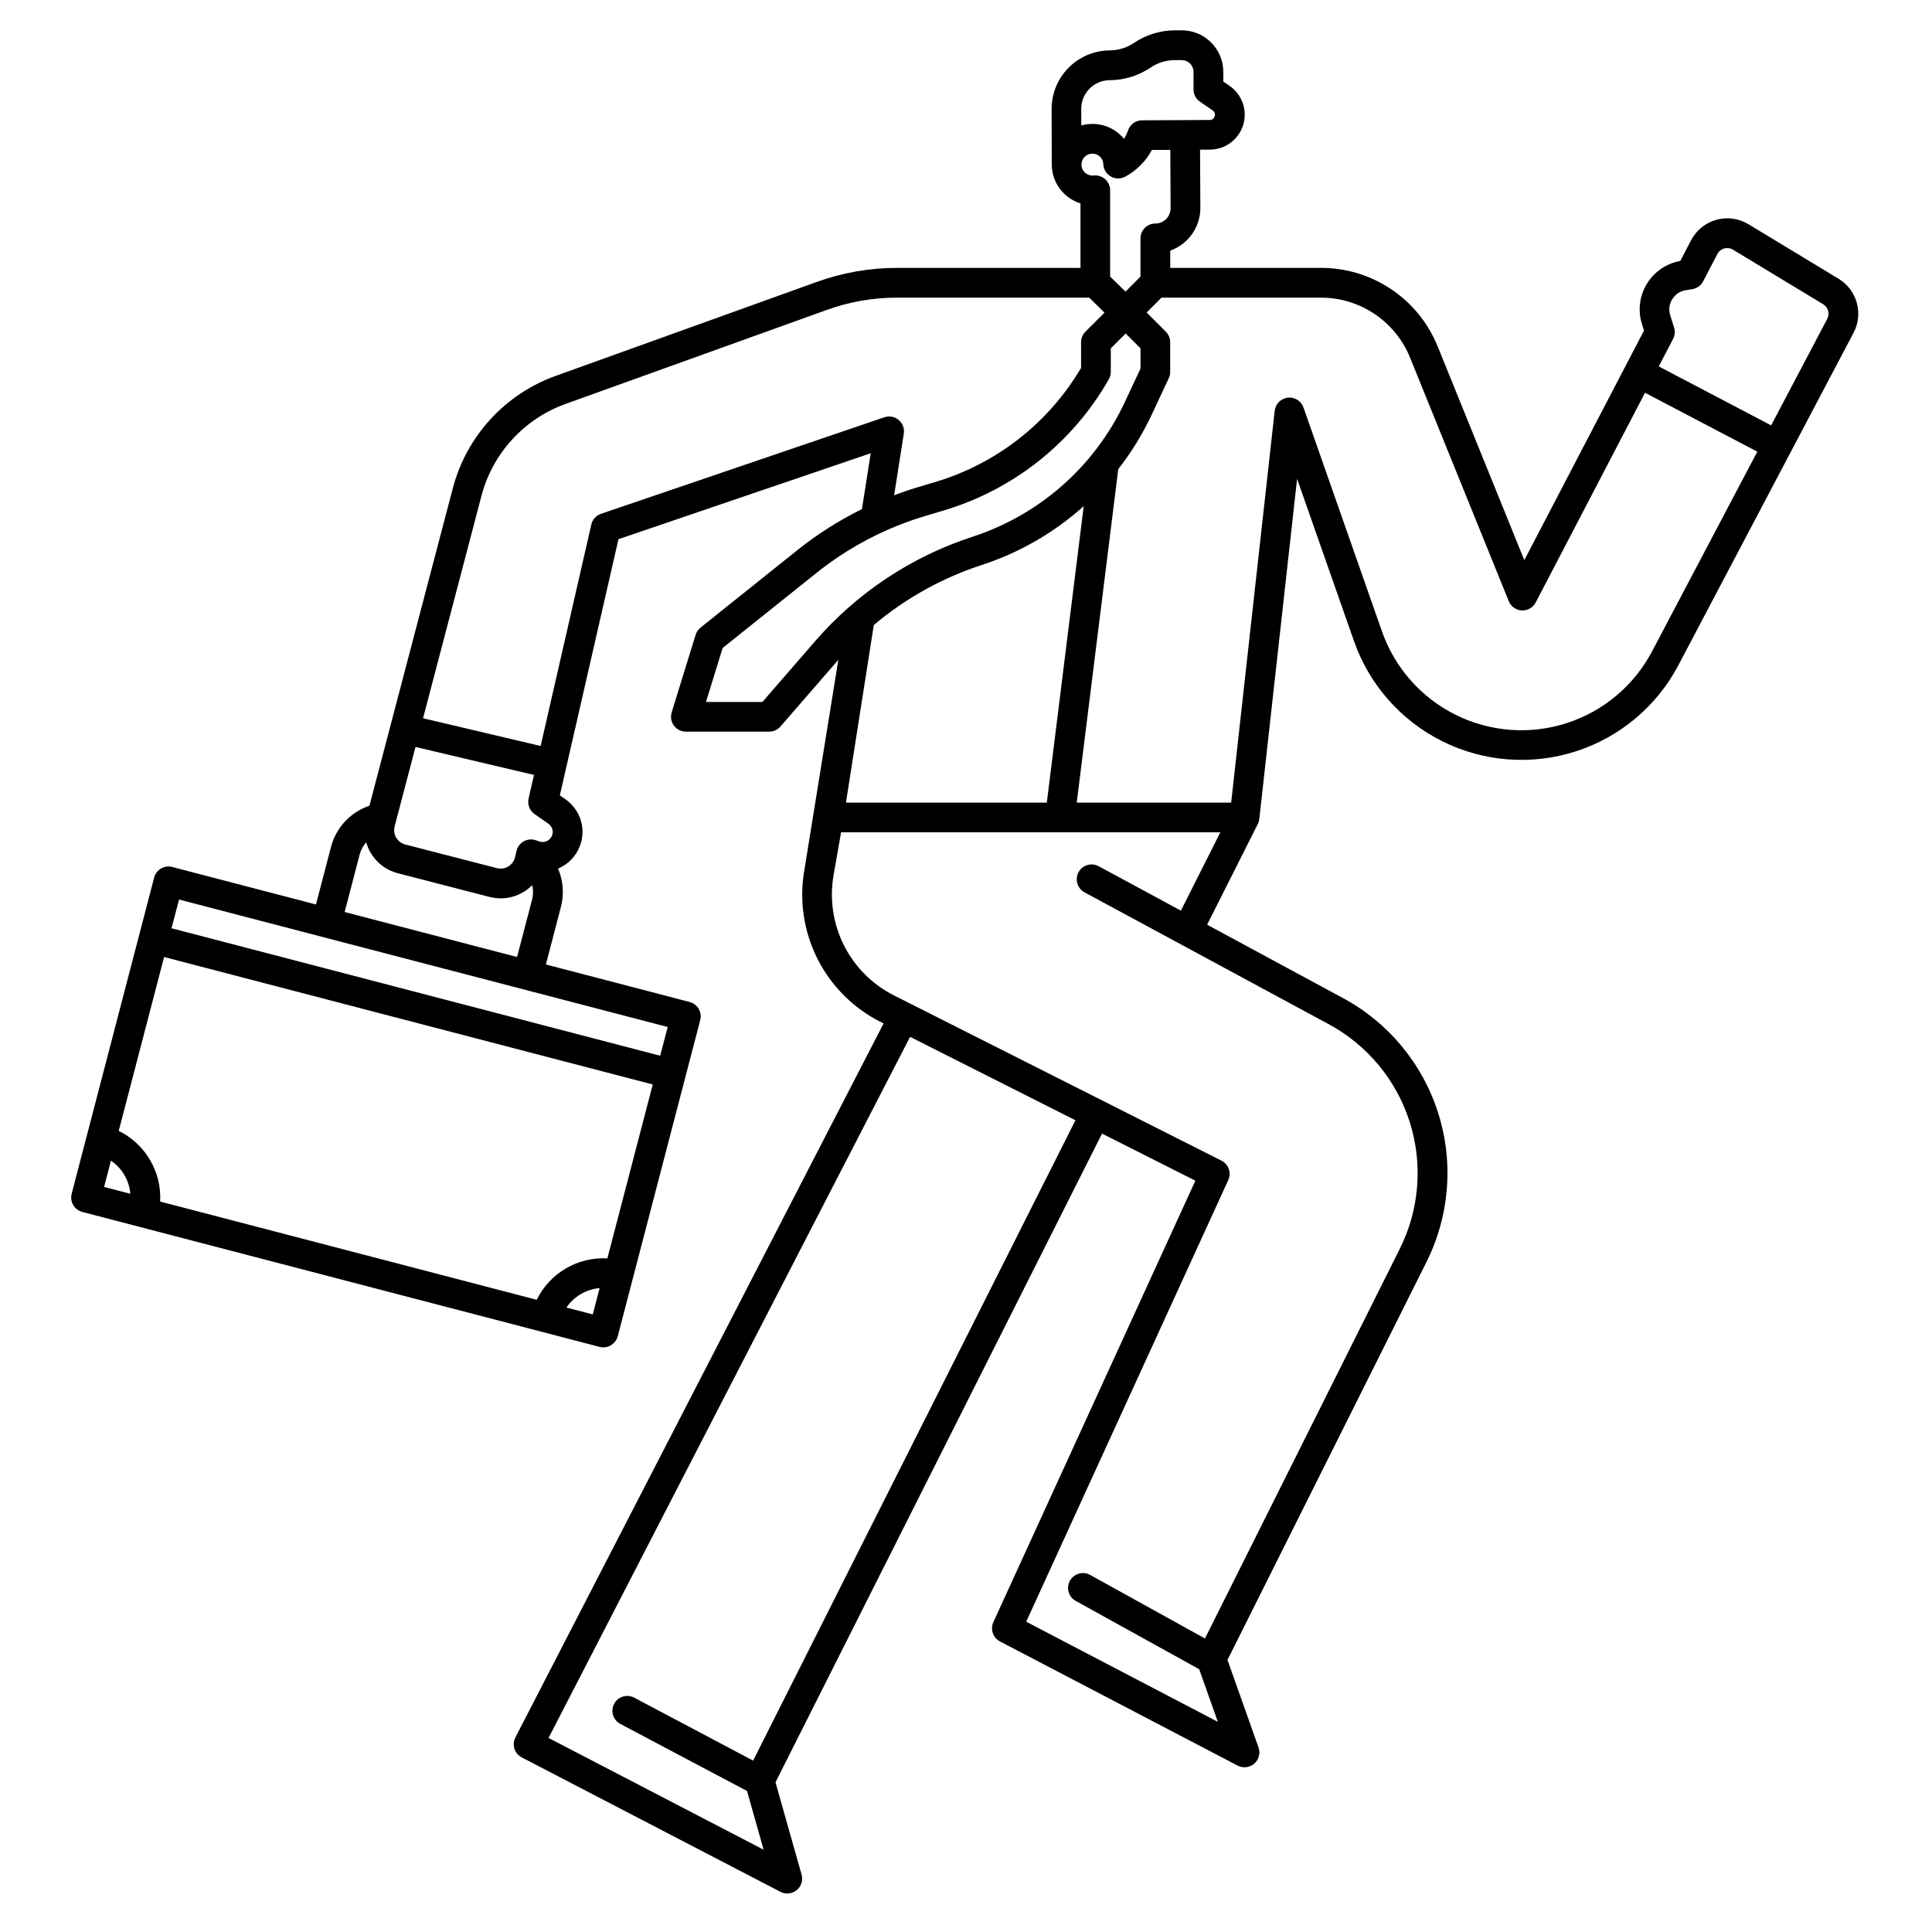
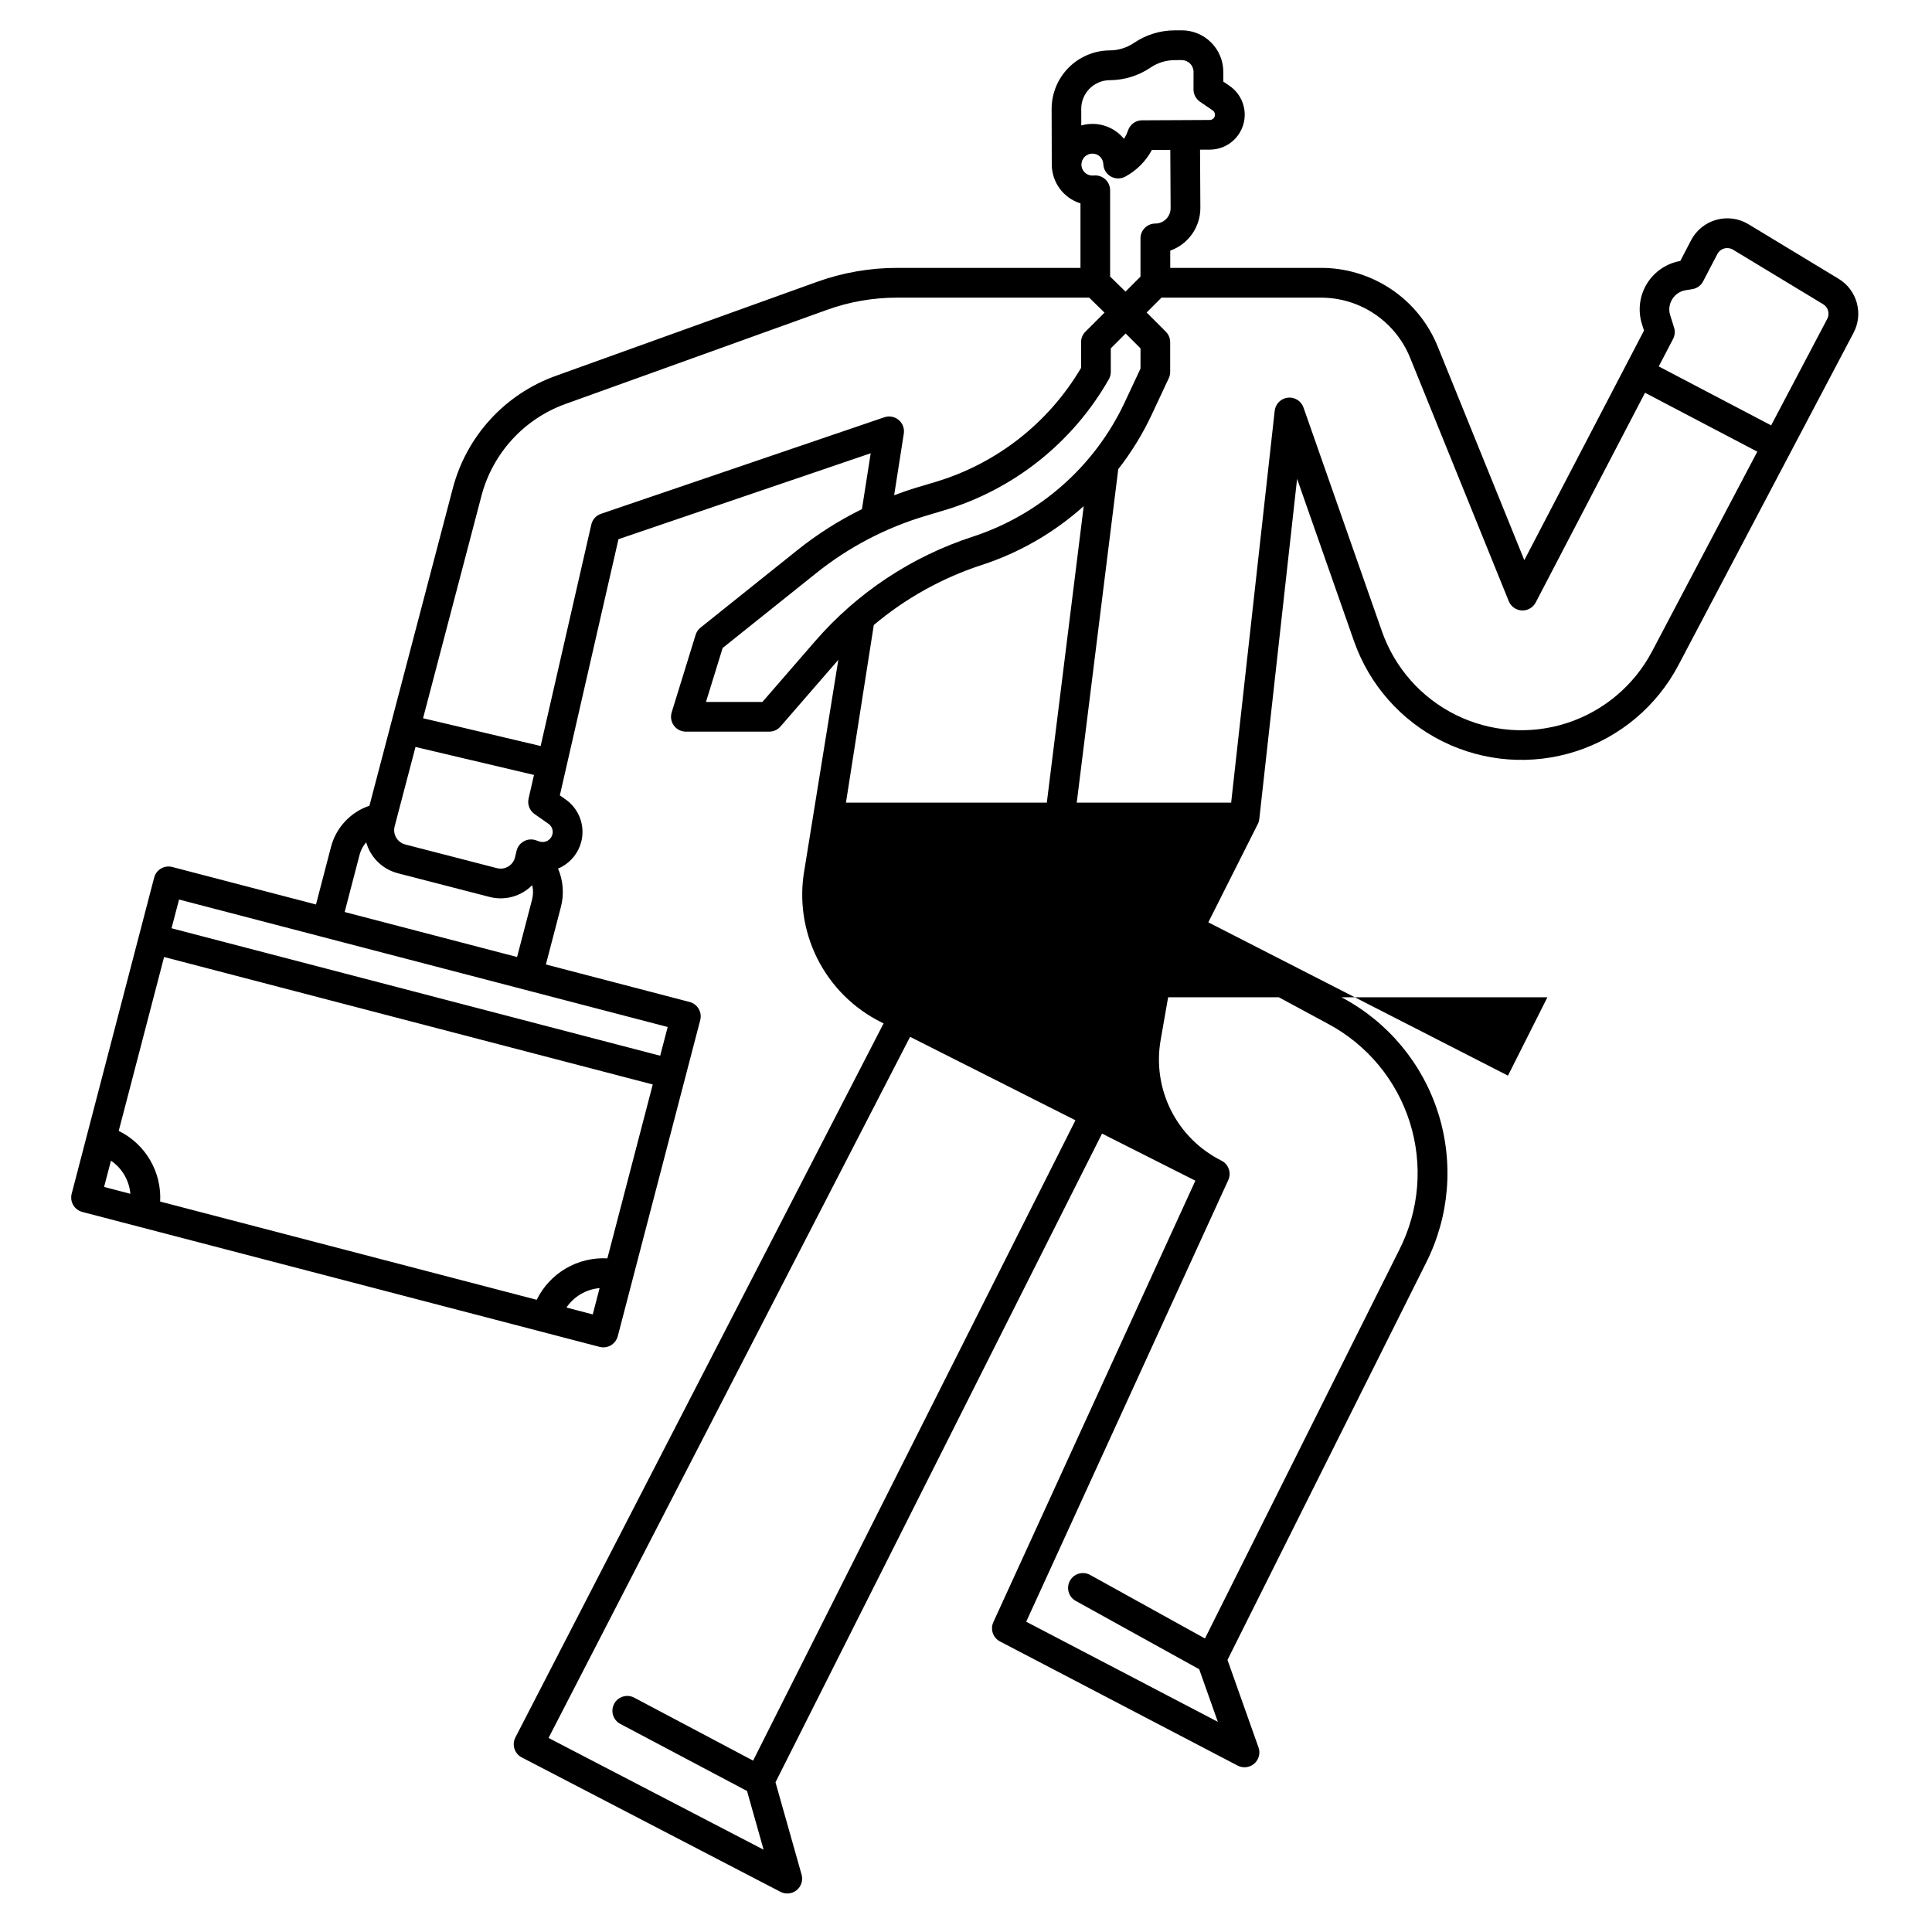
<svg xmlns="http://www.w3.org/2000/svg" fill="#000000" width="800px" height="800px" version="1.1" viewBox="144 144 512 512">
-   <path d="m162.88 461.57c0.008 0.113 0 0.23 0.016 0.344v0.004c0.027 0.16 0.062 0.316 0.113 0.473 0.023 0.09 0.035 0.184 0.066 0.273v-0.004c0.07 0.199 0.16 0.391 0.262 0.574 0.023 0.039 0.035 0.082 0.059 0.121 0.023 0.039 0.043 0.059 0.062 0.086v0.004c0.113 0.188 0.246 0.367 0.387 0.531 0.047 0.055 0.105 0.098 0.156 0.145l0.004 0.004c0.125 0.133 0.262 0.262 0.406 0.375 0.062 0.051 0.137 0.082 0.207 0.129h-0.004c0.355 0.258 0.758 0.441 1.184 0.547l121.88 31.793 15.234 3.973h-0.004c0.324 0.086 0.66 0.129 0.996 0.129 0.023 0 0.043-0.008 0.066-0.008v0.004c0.172-0.004 0.344-0.02 0.516-0.043 0.07-0.012 0.141-0.027 0.211-0.043 0.125-0.027 0.246-0.055 0.367-0.094 0.07-0.023 0.145-0.047 0.215-0.074 0.117-0.043 0.234-0.098 0.348-0.152 0.062-0.031 0.129-0.059 0.191-0.098 0.027-0.016 0.051-0.023 0.078-0.039 0.047-0.027 0.082-0.062 0.129-0.094l-0.004 0.004c0.141-0.09 0.273-0.188 0.402-0.297 0.062-0.055 0.125-0.109 0.188-0.168v0.004c0.113-0.113 0.223-0.23 0.324-0.355 0.051-0.062 0.098-0.121 0.148-0.188h0.004c0.098-0.141 0.191-0.289 0.273-0.445 0.031-0.059 0.07-0.113 0.098-0.176 0.105-0.219 0.191-0.449 0.254-0.688l3.973-15.234 17.883-68.551c0.547-2.102-0.711-4.254-2.812-4.801l-38.09-9.938 3.973-15.227v-0.004c0.891-3.387 0.625-6.977-0.758-10.195 0.312-0.129 0.625-0.258 0.926-0.422v0.004c2.574-1.387 4.461-3.773 5.211-6.598 0.23-0.879 0.348-1.781 0.348-2.688 0-3.441-1.684-6.66-4.504-8.629l-1.5-1.051 15.539-67.895 66.844-22.773-2.324 14.805h0.004c-6.066 2.984-11.793 6.617-17.074 10.836l-25.703 20.566c-0.613 0.492-1.066 1.156-1.301 1.91l-6.348 20.559c-0.367 1.195-0.148 2.492 0.594 3.5 0.742 1.004 1.918 1.598 3.168 1.598h22.094c1.141 0 2.223-0.496 2.973-1.355l15.168-17.484c0.055-0.066 0.113-0.129 0.172-0.195l-8.98 55.582v-0.004c-1.441 8.027-0.238 16.309 3.418 23.598 3.66 7.289 9.582 13.199 16.883 16.844l0.672 0.336-97.574 189.22-0.004 0.004c-0.992 1.926-0.238 4.293 1.684 5.293l68.555 35.621c1.395 0.727 3.086 0.551 4.301-0.438 1.219-0.992 1.73-2.613 1.305-4.125l-6.914-24.465 86.535-171.91 24.734 12.48-53.531 116.98c-0.871 1.906-0.102 4.16 1.758 5.129l62.977 32.898h-0.004c1.438 0.75 3.184 0.543 4.406-0.516 1.223-1.062 1.672-2.762 1.129-4.289l-8.223-23.203 52.633-105.25c6.207-12.285 7.363-26.512 3.215-39.641-4.148-13.125-13.266-24.105-25.406-30.594l-35.836-19.352 13.422-26.668 0.004 0.004c0.211-0.418 0.344-0.871 0.398-1.332l10.016-90.168 15.074 42.992v-0.004c4.051 11.586 12.473 21.129 23.469 26.59 10.992 5.461 23.684 6.406 35.367 2.633 11.68-3.773 21.422-11.965 27.141-22.824l46.426-88.098c2.664-5.07 0.922-11.336-3.973-14.305l-23.898-14.465c-2.559-1.547-5.644-1.965-8.523-1.156-2.879 0.809-5.293 2.769-6.676 5.422l-2.856 5.481 0.004-0.004c-3.691 0.656-6.926 2.867-8.871 6.07-1.945 3.203-2.414 7.09-1.289 10.668l0.539 1.715-31.719 60.836-22.926-56.566h-0.004c-2.484-6.184-6.769-11.48-12.297-15.203s-12.043-5.703-18.707-5.684h-39.895v-4.574c4.789-1.703 7.984-6.238 7.981-11.316l-0.086-15.434 2.617-0.012v-0.004c4.051-0.016 7.621-2.66 8.816-6.535 1.191-3.871-0.27-8.066-3.609-10.359l-1.66-1.137 0.008-2.555-0.004 0.004c0.004-2.938-1.164-5.754-3.242-7.824-2.082-2.074-4.902-3.227-7.84-3.211l-1.855 0.012 0.004-0.004c-3.828 0.02-7.566 1.176-10.738 3.324-0.953 0.645-1.996 1.141-3.098 1.48-1.082 0.336-2.211 0.508-3.344 0.508-4.094 0.031-8.012 1.684-10.895 4.59-2.879 2.906-4.496 6.836-4.492 10.93l0.039 14.762v0.012-0.004c0.035 4.711 3.109 8.855 7.606 10.254v17.094h-48.559c-7.269-0.004-14.484 1.254-21.324 3.723l-69.242 24.918c-13.41 4.836-23.582 15.957-27.207 29.742l-22.102 84.148c-5.019 1.695-8.852 5.805-10.188 10.934l-3.977 15.238-38.086-9.938c-2.102-0.551-4.254 0.711-4.801 2.812l-21.859 83.789c-0.066 0.254-0.105 0.516-0.121 0.777 0 0.141 0.004 0.281 0.02 0.422zm142.08 15.91h-0.004c-3.852-0.207-7.684 0.723-11.012 2.672-3.328 1.953-6.012 4.84-7.715 8.305l-99.785-26.031c0.207-3.852-0.723-7.684-2.676-11.012-1.953-3.332-4.84-6.012-8.305-7.715l12.023-46.082 129.5 33.781zm-3.875 14.852-6.969-1.82h-0.004c2.004-2.949 5.234-4.844 8.789-5.152l-1.285 4.934zm-127.68-40.746c2.945 2.008 4.836 5.231 5.144 8.781l-6.965-1.816zm186.63-137.69-13.988 16.129h-14.957l4.418-14.305 24.758-19.805c8.617-6.91 18.492-12.078 29.082-15.219l4.613-1.379c18.578-5.496 34.312-17.977 43.895-34.816 0.34-0.594 0.516-1.262 0.516-1.945v-6.242l3.938-3.938 3.938 3.938-0.004 5.367-4.211 8.996c-7.938 16.883-22.492 29.742-40.227 35.539-16.18 5.258-30.621 14.828-41.77 27.68zm8.152 42.805 7.379-47.074h0.004c8.438-7.102 18.172-12.508 28.664-15.922 9.973-3.258 19.156-8.562 26.961-15.57l-9.777 78.566zm-24.605 253.88-31.508-16.684c-1.922-1.016-4.305-0.285-5.32 1.637-1.02 1.922-0.285 4.305 1.637 5.32l33.578 17.777 4.398 15.559-56.996-29.617 95.809-185.8 43.824 22.109zm91.617-237c-0.918-0.512-2.008-0.637-3.016-0.34-1.012 0.293-1.863 0.98-2.363 1.906-0.504 0.93-0.609 2.019-0.301 3.023 0.309 1.008 1.008 1.852 1.941 2.336l64.52 34.84c10.332 5.523 18.094 14.875 21.625 26.047 3.531 11.176 2.547 23.285-2.738 33.742l-51.539 103.08-30.43-16.844c-1.902-1.055-4.297-0.363-5.352 1.539-1.051 1.902-0.363 4.297 1.539 5.348l32.715 18.105 4.938 13.934-50.785-26.527 53.551-117.04c0.879-1.922 0.082-4.199-1.809-5.152l-86.676-43.73 0.004 0.004c-5.785-2.891-10.48-7.574-13.383-13.352-2.898-5.781-3.852-12.344-2.711-18.707l1.965-11.227h100.51l-10.449 20.762zm151.95-150.27c0.773-1.281 2.066-2.152 3.543-2.391l1.801-0.297c1.223-0.199 2.281-0.965 2.852-2.066l3.769-7.223c0.375-0.727 1.035-1.262 1.82-1.48 0.785-0.223 1.625-0.109 2.324 0.312l23.891 14.453c1.336 0.809 1.812 2.519 1.082 3.902l-14.859 28.203-29.785-15.621 3.797-7.281v-0.004c0.48-0.922 0.574-2 0.266-2.996l-1.023-3.273-0.004 0.004c-0.457-1.426-0.262-2.977 0.527-4.242zm-69.434 15.547 26.125 64.465v-0.004c0.574 1.422 1.926 2.379 3.461 2.453 1.531 0.074 2.969-0.75 3.676-2.113l28.973-55.574 29.754 15.609-27.891 52.93-0.004 0.004c-4.762 9.039-12.875 15.859-22.598 19s-20.293 2.356-29.445-2.191c-9.152-4.543-16.164-12.488-19.539-22.133l-20.789-59.309c-0.609-1.734-2.336-2.816-4.16-2.609-1.824 0.207-3.262 1.648-3.469 3.477l-11.539 103.84h-40.922l11.004-88.383c3.461-4.422 6.414-9.223 8.805-14.305l4.582-9.789c0.246-0.523 0.371-1.094 0.371-1.668v-7.871c0-1.047-0.414-2.047-1.152-2.785l-5.086-5.09 3.938-3.938 42.195 0.004c5.094-0.016 10.078 1.5 14.305 4.348 4.223 2.848 7.5 6.894 9.402 11.625zm-67.539-35.617c-2.176 0-3.938 1.762-3.938 3.934v10.137l-3.965 3.969-4.082-3.992v-22.863c0-1.102-0.461-2.152-1.273-2.898-0.809-0.746-1.895-1.117-2.992-1.023-0.137 0.016-0.277 0.023-0.418 0.023-1.598 0-2.902-1.281-2.926-2.883v-0.039c0.012-0.074 0.016-0.148 0.02-0.219h0.004c0.113-1.504 1.363-2.668 2.871-2.676h0.016c1.562-0.008 2.848 1.227 2.898 2.789 0.051 1.359 0.801 2.594 1.98 3.269 1.184 0.676 2.629 0.691 3.828 0.043 2.996-1.609 5.449-4.066 7.055-7.066l4.883-0.027 0.086 15.457c-0.004 2.238-1.812 4.051-4.047 4.066zm-12.07-37.992c1.906-0.008 3.797-0.297 5.617-0.859 1.84-0.566 3.582-1.398 5.176-2.477 1.883-1.277 4.106-1.965 6.383-1.98l1.871-0.012v0.004c0.836 0 1.637 0.332 2.227 0.922 0.59 0.59 0.922 1.391 0.922 2.227l-0.012 4.625c0 1.301 0.641 2.519 1.715 3.254l3.375 2.312c0.18 0.125 0.328 0.293 0.434 0.488 0.105 0.199 0.164 0.422 0.164 0.648 0.004 0.367-0.141 0.723-0.402 0.984-0.262 0.262-0.613 0.41-0.984 0.41l-17.938 0.09v-0.004c-1.684 0.008-3.176 1.086-3.711 2.68-0.262 0.789-0.629 1.535-1.086 2.227-2.051-2.512-5.125-3.965-8.367-3.949h-0.059c-0.973 0.004-1.941 0.141-2.879 0.406l-0.012-4.43v0.004c0.016-4.172 3.394-7.555 7.566-7.57zm-166.51 110.14c2.965-11.281 11.289-20.379 22.262-24.336l69.238-24.914v-0.004c5.984-2.16 12.297-3.262 18.66-3.258h50.891l4.059 3.969-5.059 5.059v-0.004c-0.738 0.738-1.152 1.738-1.152 2.785v6.812-0.004c-8.633 14.641-22.492 25.465-38.789 30.285l-4.613 1.379c-2.078 0.617-4.117 1.332-6.137 2.086l2.559-16.328c0.215-1.363-0.301-2.734-1.355-3.621-1.055-0.891-2.496-1.16-3.801-0.715l-75.09 25.586c-1.293 0.438-2.262 1.516-2.566 2.844l-13.43 58.688-31.16-7.356zm-23.008 87.594 5.523-21.031 31.402 7.414-1.434 6.258h0.004c-0.359 1.562 0.266 3.184 1.574 4.106l3.676 2.57c0.711 0.496 1.137 1.309 1.141 2.176 0 0.227-0.027 0.453-0.09 0.672-0.188 0.719-0.664 1.324-1.316 1.676-0.656 0.352-1.426 0.414-2.125 0.172l-0.953-0.324h-0.004c-1.047-0.355-2.195-0.254-3.164 0.281-0.973 0.535-1.672 1.453-1.93 2.527l-0.406 1.688h0.004c-0.242 1.031-0.891 1.918-1.797 2.465-0.906 0.543-1.992 0.703-3.016 0.434l-24.273-6.266c-1.016-0.262-1.883-0.918-2.41-1.82-0.531-0.906-0.676-1.98-0.406-2.996zm-9.277 7.469v0.004c0.316-1.199 0.91-2.305 1.734-3.227 0.273 0.953 0.66 1.871 1.16 2.731 1.582 2.715 4.188 4.684 7.231 5.461l24.266 6.266c0.977 0.254 1.984 0.387 2.996 0.387 2.129-0.004 4.219-0.586 6.039-1.688 0.84-0.504 1.613-1.109 2.305-1.805 0.301 1.25 0.289 2.559-0.035 3.805l-3.977 15.23-3.356-0.875-42.336-11.047zm-47.859 11.934 38.059 9.926c0.012 0.004 0.02 0.008 0.031 0.012l45.941 11.98 45.461 11.859-1.988 7.617-129.5-33.781z" />
+   <path d="m162.88 461.57c0.008 0.113 0 0.23 0.016 0.344v0.004c0.027 0.16 0.062 0.316 0.113 0.473 0.023 0.09 0.035 0.184 0.066 0.273v-0.004c0.07 0.199 0.16 0.391 0.262 0.574 0.023 0.039 0.035 0.082 0.059 0.121 0.023 0.039 0.043 0.059 0.062 0.086v0.004c0.113 0.188 0.246 0.367 0.387 0.531 0.047 0.055 0.105 0.098 0.156 0.145l0.004 0.004c0.125 0.133 0.262 0.262 0.406 0.375 0.062 0.051 0.137 0.082 0.207 0.129h-0.004c0.355 0.258 0.758 0.441 1.184 0.547l121.88 31.793 15.234 3.973h-0.004c0.324 0.086 0.66 0.129 0.996 0.129 0.023 0 0.043-0.008 0.066-0.008v0.004c0.172-0.004 0.344-0.02 0.516-0.043 0.07-0.012 0.141-0.027 0.211-0.043 0.125-0.027 0.246-0.055 0.367-0.094 0.07-0.023 0.145-0.047 0.215-0.074 0.117-0.043 0.234-0.098 0.348-0.152 0.062-0.031 0.129-0.059 0.191-0.098 0.027-0.016 0.051-0.023 0.078-0.039 0.047-0.027 0.082-0.062 0.129-0.094l-0.004 0.004c0.141-0.09 0.273-0.188 0.402-0.297 0.062-0.055 0.125-0.109 0.188-0.168v0.004c0.113-0.113 0.223-0.23 0.324-0.355 0.051-0.062 0.098-0.121 0.148-0.188h0.004c0.098-0.141 0.191-0.289 0.273-0.445 0.031-0.059 0.07-0.113 0.098-0.176 0.105-0.219 0.191-0.449 0.254-0.688l3.973-15.234 17.883-68.551c0.547-2.102-0.711-4.254-2.812-4.801l-38.09-9.938 3.973-15.227v-0.004c0.891-3.387 0.625-6.977-0.758-10.195 0.312-0.129 0.625-0.258 0.926-0.422v0.004c2.574-1.387 4.461-3.773 5.211-6.598 0.23-0.879 0.348-1.781 0.348-2.688 0-3.441-1.684-6.66-4.504-8.629l-1.5-1.051 15.539-67.895 66.844-22.773-2.324 14.805h0.004c-6.066 2.984-11.793 6.617-17.074 10.836l-25.703 20.566c-0.613 0.492-1.066 1.156-1.301 1.91l-6.348 20.559c-0.367 1.195-0.148 2.492 0.594 3.5 0.742 1.004 1.918 1.598 3.168 1.598h22.094c1.141 0 2.223-0.496 2.973-1.355l15.168-17.484c0.055-0.066 0.113-0.129 0.172-0.195l-8.98 55.582v-0.004c-1.441 8.027-0.238 16.309 3.418 23.598 3.66 7.289 9.582 13.199 16.883 16.844l0.672 0.336-97.574 189.22-0.004 0.004c-0.992 1.926-0.238 4.293 1.684 5.293l68.555 35.621c1.395 0.727 3.086 0.551 4.301-0.438 1.219-0.992 1.73-2.613 1.305-4.125l-6.914-24.465 86.535-171.91 24.734 12.48-53.531 116.98c-0.871 1.906-0.102 4.16 1.758 5.129l62.977 32.898h-0.004c1.438 0.75 3.184 0.543 4.406-0.516 1.223-1.062 1.672-2.762 1.129-4.289l-8.223-23.203 52.633-105.25c6.207-12.285 7.363-26.512 3.215-39.641-4.148-13.125-13.266-24.105-25.406-30.594l-35.836-19.352 13.422-26.668 0.004 0.004c0.211-0.418 0.344-0.871 0.398-1.332l10.016-90.168 15.074 42.992v-0.004c4.051 11.586 12.473 21.129 23.469 26.59 10.992 5.461 23.684 6.406 35.367 2.633 11.68-3.773 21.422-11.965 27.141-22.824l46.426-88.098c2.664-5.07 0.922-11.336-3.973-14.305l-23.898-14.465c-2.559-1.547-5.644-1.965-8.523-1.156-2.879 0.809-5.293 2.769-6.676 5.422l-2.856 5.481 0.004-0.004c-3.691 0.656-6.926 2.867-8.871 6.07-1.945 3.203-2.414 7.09-1.289 10.668l0.539 1.715-31.719 60.836-22.926-56.566h-0.004c-2.484-6.184-6.769-11.48-12.297-15.203s-12.043-5.703-18.707-5.684h-39.895v-4.574c4.789-1.703 7.984-6.238 7.981-11.316l-0.086-15.434 2.617-0.012v-0.004c4.051-0.016 7.621-2.66 8.816-6.535 1.191-3.871-0.27-8.066-3.609-10.359l-1.66-1.137 0.008-2.555-0.004 0.004c0.004-2.938-1.164-5.754-3.242-7.824-2.082-2.074-4.902-3.227-7.84-3.211l-1.855 0.012 0.004-0.004c-3.828 0.02-7.566 1.176-10.738 3.324-0.953 0.645-1.996 1.141-3.098 1.48-1.082 0.336-2.211 0.508-3.344 0.508-4.094 0.031-8.012 1.684-10.895 4.59-2.879 2.906-4.496 6.836-4.492 10.93l0.039 14.762v0.012-0.004c0.035 4.711 3.109 8.855 7.606 10.254v17.094h-48.559c-7.269-0.004-14.484 1.254-21.324 3.723l-69.242 24.918c-13.41 4.836-23.582 15.957-27.207 29.742l-22.102 84.148c-5.019 1.695-8.852 5.805-10.188 10.934l-3.977 15.238-38.086-9.938c-2.102-0.551-4.254 0.711-4.801 2.812l-21.859 83.789c-0.066 0.254-0.105 0.516-0.121 0.777 0 0.141 0.004 0.281 0.02 0.422zm142.08 15.91h-0.004c-3.852-0.207-7.684 0.723-11.012 2.672-3.328 1.953-6.012 4.84-7.715 8.305l-99.785-26.031c0.207-3.852-0.723-7.684-2.676-11.012-1.953-3.332-4.84-6.012-8.305-7.715l12.023-46.082 129.5 33.781zm-3.875 14.852-6.969-1.82h-0.004c2.004-2.949 5.234-4.844 8.789-5.152l-1.285 4.934zm-127.68-40.746c2.945 2.008 4.836 5.231 5.144 8.781l-6.965-1.816zm186.63-137.69-13.988 16.129h-14.957l4.418-14.305 24.758-19.805c8.617-6.91 18.492-12.078 29.082-15.219l4.613-1.379c18.578-5.496 34.312-17.977 43.895-34.816 0.34-0.594 0.516-1.262 0.516-1.945v-6.242l3.938-3.938 3.938 3.938-0.004 5.367-4.211 8.996c-7.938 16.883-22.492 29.742-40.227 35.539-16.18 5.258-30.621 14.828-41.77 27.68zm8.152 42.805 7.379-47.074h0.004c8.438-7.102 18.172-12.508 28.664-15.922 9.973-3.258 19.156-8.562 26.961-15.57l-9.777 78.566zm-24.605 253.88-31.508-16.684c-1.922-1.016-4.305-0.285-5.32 1.637-1.02 1.922-0.285 4.305 1.637 5.32l33.578 17.777 4.398 15.559-56.996-29.617 95.809-185.8 43.824 22.109zm91.617-237c-0.918-0.512-2.008-0.637-3.016-0.34-1.012 0.293-1.863 0.98-2.363 1.906-0.504 0.93-0.609 2.019-0.301 3.023 0.309 1.008 1.008 1.852 1.941 2.336l64.52 34.84c10.332 5.523 18.094 14.875 21.625 26.047 3.531 11.176 2.547 23.285-2.738 33.742l-51.539 103.08-30.43-16.844c-1.902-1.055-4.297-0.363-5.352 1.539-1.051 1.902-0.363 4.297 1.539 5.348l32.715 18.105 4.938 13.934-50.785-26.527 53.551-117.04c0.879-1.922 0.082-4.199-1.809-5.152c-5.785-2.891-10.48-7.574-13.383-13.352-2.898-5.781-3.852-12.344-2.711-18.707l1.965-11.227h100.51l-10.449 20.762zm151.95-150.27c0.773-1.281 2.066-2.152 3.543-2.391l1.801-0.297c1.223-0.199 2.281-0.965 2.852-2.066l3.769-7.223c0.375-0.727 1.035-1.262 1.82-1.48 0.785-0.223 1.625-0.109 2.324 0.312l23.891 14.453c1.336 0.809 1.812 2.519 1.082 3.902l-14.859 28.203-29.785-15.621 3.797-7.281v-0.004c0.48-0.922 0.574-2 0.266-2.996l-1.023-3.273-0.004 0.004c-0.457-1.426-0.262-2.977 0.527-4.242zm-69.434 15.547 26.125 64.465v-0.004c0.574 1.422 1.926 2.379 3.461 2.453 1.531 0.074 2.969-0.75 3.676-2.113l28.973-55.574 29.754 15.609-27.891 52.93-0.004 0.004c-4.762 9.039-12.875 15.859-22.598 19s-20.293 2.356-29.445-2.191c-9.152-4.543-16.164-12.488-19.539-22.133l-20.789-59.309c-0.609-1.734-2.336-2.816-4.16-2.609-1.824 0.207-3.262 1.648-3.469 3.477l-11.539 103.84h-40.922l11.004-88.383c3.461-4.422 6.414-9.223 8.805-14.305l4.582-9.789c0.246-0.523 0.371-1.094 0.371-1.668v-7.871c0-1.047-0.414-2.047-1.152-2.785l-5.086-5.09 3.938-3.938 42.195 0.004c5.094-0.016 10.078 1.5 14.305 4.348 4.223 2.848 7.5 6.894 9.402 11.625zm-67.539-35.617c-2.176 0-3.938 1.762-3.938 3.934v10.137l-3.965 3.969-4.082-3.992v-22.863c0-1.102-0.461-2.152-1.273-2.898-0.809-0.746-1.895-1.117-2.992-1.023-0.137 0.016-0.277 0.023-0.418 0.023-1.598 0-2.902-1.281-2.926-2.883v-0.039c0.012-0.074 0.016-0.148 0.02-0.219h0.004c0.113-1.504 1.363-2.668 2.871-2.676h0.016c1.562-0.008 2.848 1.227 2.898 2.789 0.051 1.359 0.801 2.594 1.98 3.269 1.184 0.676 2.629 0.691 3.828 0.043 2.996-1.609 5.449-4.066 7.055-7.066l4.883-0.027 0.086 15.457c-0.004 2.238-1.812 4.051-4.047 4.066zm-12.07-37.992c1.906-0.008 3.797-0.297 5.617-0.859 1.84-0.566 3.582-1.398 5.176-2.477 1.883-1.277 4.106-1.965 6.383-1.98l1.871-0.012v0.004c0.836 0 1.637 0.332 2.227 0.922 0.59 0.59 0.922 1.391 0.922 2.227l-0.012 4.625c0 1.301 0.641 2.519 1.715 3.254l3.375 2.312c0.18 0.125 0.328 0.293 0.434 0.488 0.105 0.199 0.164 0.422 0.164 0.648 0.004 0.367-0.141 0.723-0.402 0.984-0.262 0.262-0.613 0.41-0.984 0.41l-17.938 0.09v-0.004c-1.684 0.008-3.176 1.086-3.711 2.68-0.262 0.789-0.629 1.535-1.086 2.227-2.051-2.512-5.125-3.965-8.367-3.949h-0.059c-0.973 0.004-1.941 0.141-2.879 0.406l-0.012-4.43v0.004c0.016-4.172 3.394-7.555 7.566-7.57zm-166.51 110.14c2.965-11.281 11.289-20.379 22.262-24.336l69.238-24.914v-0.004c5.984-2.16 12.297-3.262 18.66-3.258h50.891l4.059 3.969-5.059 5.059v-0.004c-0.738 0.738-1.152 1.738-1.152 2.785v6.812-0.004c-8.633 14.641-22.492 25.465-38.789 30.285l-4.613 1.379c-2.078 0.617-4.117 1.332-6.137 2.086l2.559-16.328c0.215-1.363-0.301-2.734-1.355-3.621-1.055-0.891-2.496-1.16-3.801-0.715l-75.09 25.586c-1.293 0.438-2.262 1.516-2.566 2.844l-13.43 58.688-31.16-7.356zm-23.008 87.594 5.523-21.031 31.402 7.414-1.434 6.258h0.004c-0.359 1.562 0.266 3.184 1.574 4.106l3.676 2.57c0.711 0.496 1.137 1.309 1.141 2.176 0 0.227-0.027 0.453-0.09 0.672-0.188 0.719-0.664 1.324-1.316 1.676-0.656 0.352-1.426 0.414-2.125 0.172l-0.953-0.324h-0.004c-1.047-0.355-2.195-0.254-3.164 0.281-0.973 0.535-1.672 1.453-1.93 2.527l-0.406 1.688h0.004c-0.242 1.031-0.891 1.918-1.797 2.465-0.906 0.543-1.992 0.703-3.016 0.434l-24.273-6.266c-1.016-0.262-1.883-0.918-2.41-1.82-0.531-0.906-0.676-1.98-0.406-2.996zm-9.277 7.469v0.004c0.316-1.199 0.91-2.305 1.734-3.227 0.273 0.953 0.66 1.871 1.16 2.731 1.582 2.715 4.188 4.684 7.231 5.461l24.266 6.266c0.977 0.254 1.984 0.387 2.996 0.387 2.129-0.004 4.219-0.586 6.039-1.688 0.84-0.504 1.613-1.109 2.305-1.805 0.301 1.25 0.289 2.559-0.035 3.805l-3.977 15.23-3.356-0.875-42.336-11.047zm-47.859 11.934 38.059 9.926c0.012 0.004 0.02 0.008 0.031 0.012l45.941 11.98 45.461 11.859-1.988 7.617-129.5-33.781z" />
</svg>